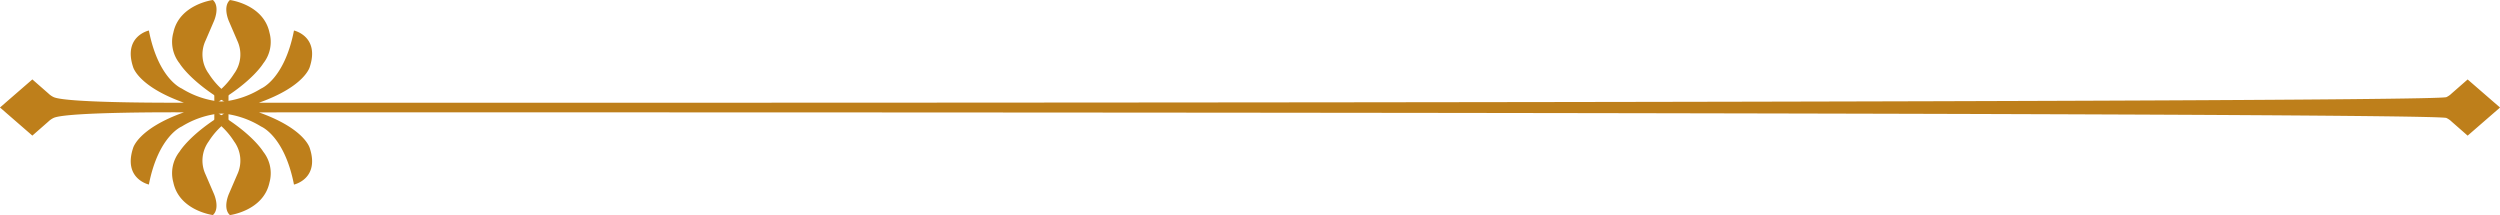
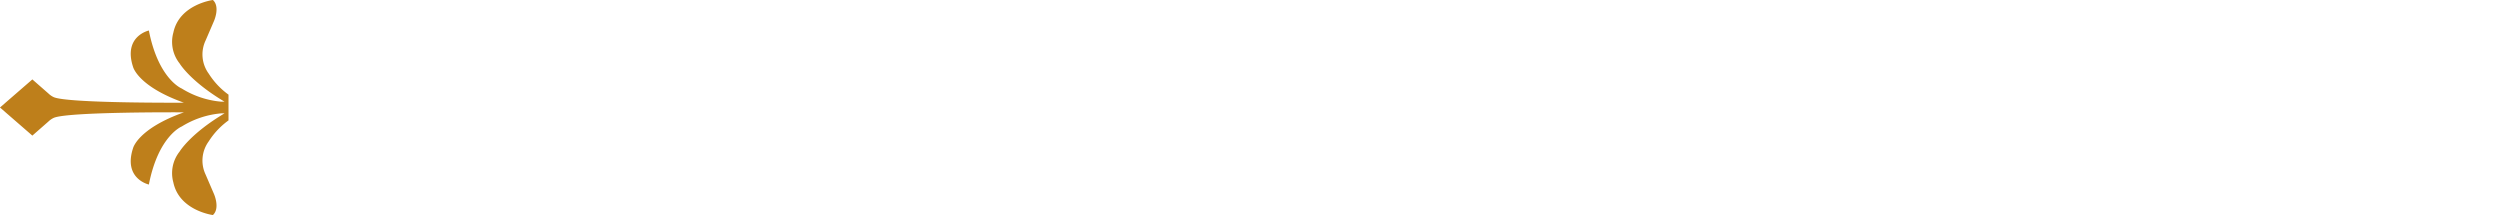
<svg xmlns="http://www.w3.org/2000/svg" width="490.968" height="42.242" viewBox="0 0 490.968 42.242">
  <g transform="translate(-152.5 185.645)">
    <path d="M197.377-162v-5.057a14.945,14.945,0,0,1-3.879-4.117,6.393,6.393,0,0,1-.623-6.515l1.636-3.8s1.277-2.814-.2-4.156c0,0-6.584.849-7.762,6.385a6.807,6.807,0,0,0,1.212,6.056s2.065,3.506,8.844,7.532h-.623a17.572,17.572,0,0,1-7.792-2.589s-4.589-1.831-6.455-11.394c0,0-5.074,1.112-3.108,7.138,0,0,.922,3.814,10,7.039,0,0-22.946.147-25.6-1.1a3.784,3.784,0,0,1-1.013-.705l-3.16-2.766-6.359,5.515,6.359,5.52,3.16-2.771a3.8,3.8,0,0,1,1.013-.7c2.654-1.247,25.6-1.1,25.6-1.1-9.078,3.225-10,7.043-10,7.043-1.965,6.022,3.108,7.139,3.108,7.139,1.866-9.563,6.455-11.4,6.455-11.4a17.578,17.578,0,0,1,7.792-2.584h.623c-6.779,4.026-8.844,7.528-8.844,7.528a6.817,6.817,0,0,0-1.212,6.061c1.177,5.532,7.762,6.385,7.762,6.385,1.472-1.342.2-4.16.2-4.16l-1.636-3.8a6.4,6.4,0,0,1,.623-6.52A14.923,14.923,0,0,1,197.377-162Z" fill="#be7f1b" fill-rule="evenodd" />
-     <path d="M194.588-167.056V-162a14.873,14.873,0,0,1,3.879,4.121,6.388,6.388,0,0,1,.623,6.515l-1.636,3.8s-1.277,2.818.2,4.16c0,0,6.584-.854,7.762-6.385a6.8,6.8,0,0,0-1.212-6.057s-2.065-3.508-8.84-7.532h.619a17.593,17.593,0,0,1,7.8,2.584s4.584,1.836,6.45,11.4c0,0,5.074-1.112,3.108-7.139,0,0-.922-3.818-10-7.043,0,0,426.947-.143,429.6,1.1a3.705,3.705,0,0,1,1.013.7l3.16,2.771,6.359-5.521-6.359-5.515-3.16,2.766a3.65,3.65,0,0,1-1.013.705c-2.654,1.247-429.6,1.1-429.6,1.1,9.078-3.225,10-7.043,10-7.043,1.966-6.026-3.108-7.138-3.108-7.138-1.866,9.563-6.45,11.394-6.45,11.394a17.558,17.558,0,0,1-7.8,2.589h-.619c6.775-4.026,8.84-7.532,8.84-7.532a6.8,6.8,0,0,0,1.212-6.056c-1.177-5.537-7.762-6.385-7.762-6.385-1.472,1.342-.2,4.16-.2,4.16l1.636,3.8a6.388,6.388,0,0,1-.623,6.515A14.857,14.857,0,0,1,194.588-167.056Z" fill="#be7f1b" fill-rule="evenodd" />
  </g>
</svg>